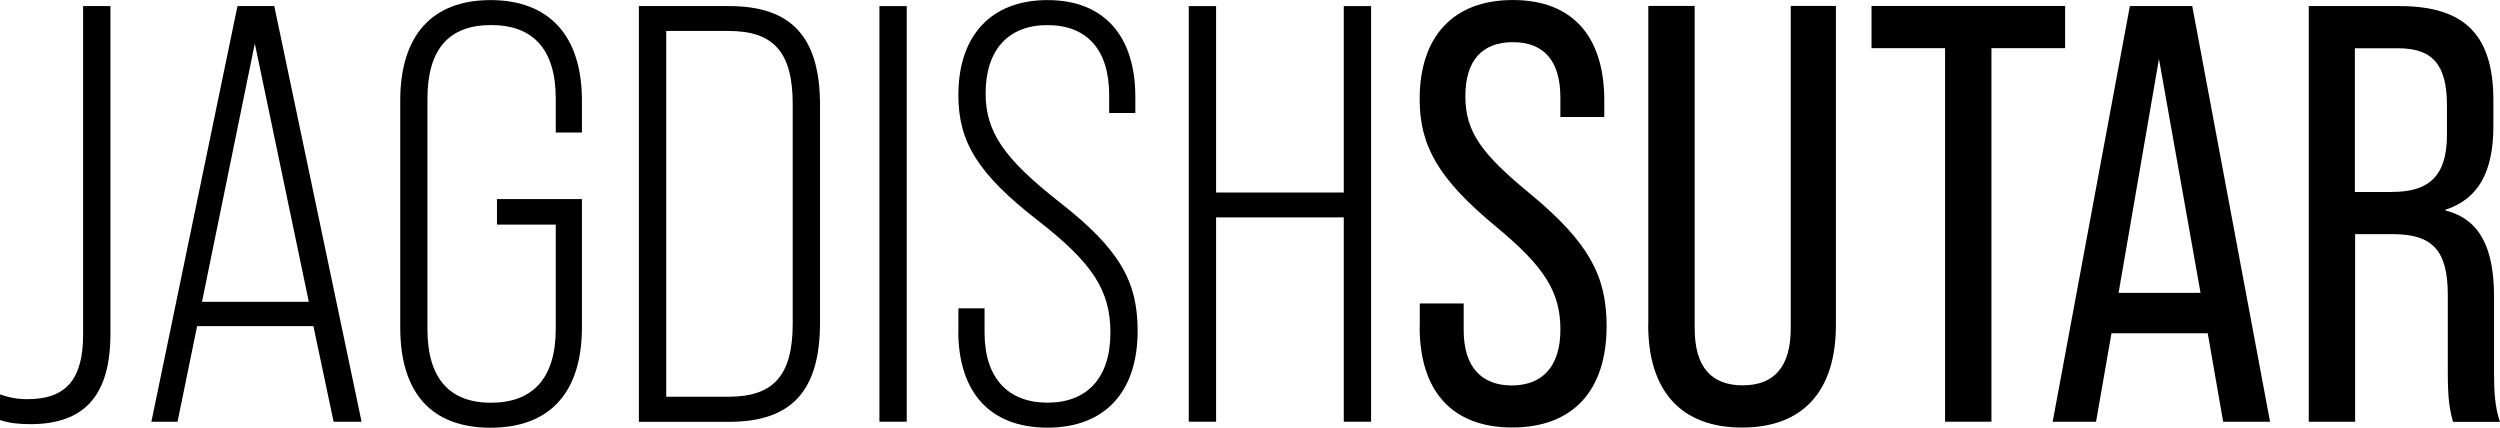
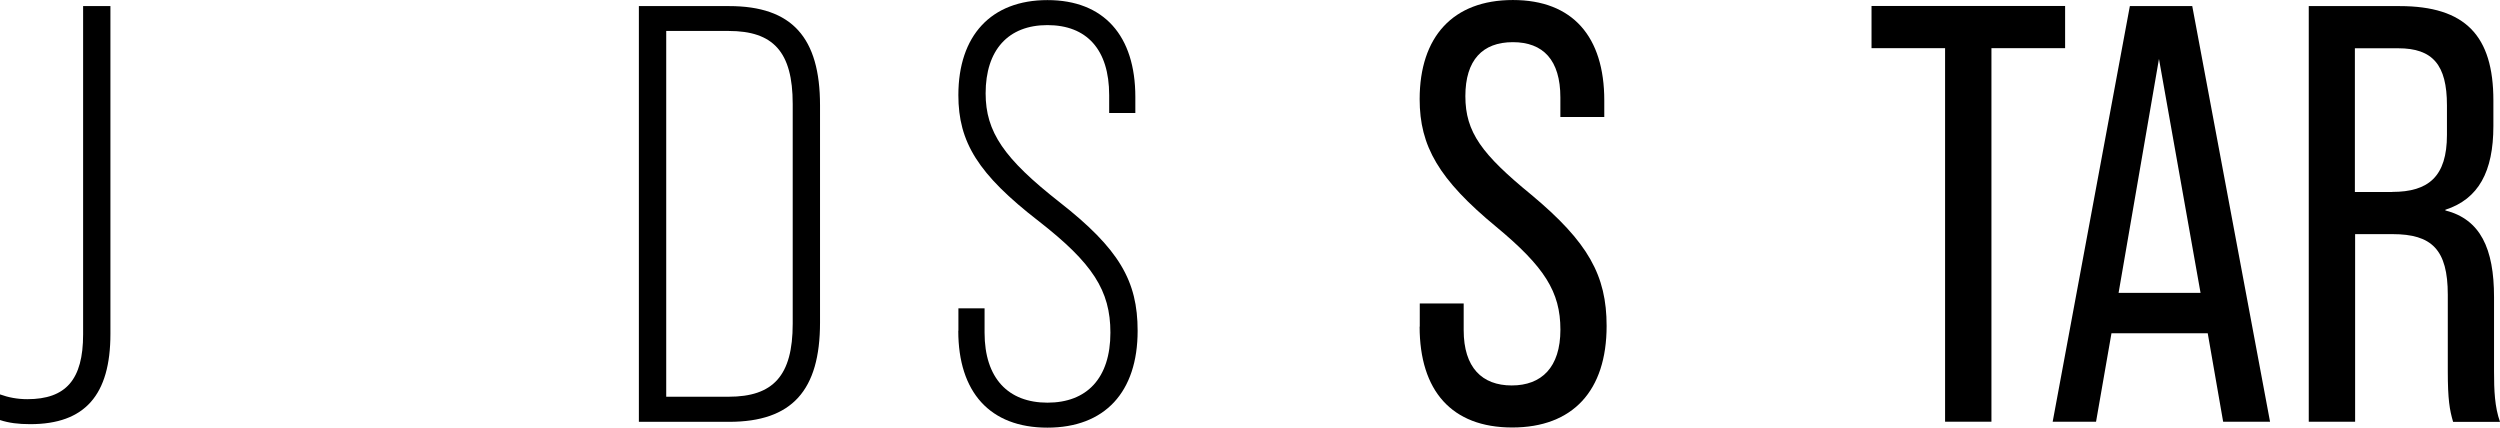
<svg xmlns="http://www.w3.org/2000/svg" viewBox="0 0 653.61 111.83" style="shape-rendering:geometricPrecision; text-rendering:geometricPrecision; image-rendering:optimizeQuality; fill-rule:evenodd; clip-rule:evenodd" version="1.1" height="10.647mm" width="62.225mm" xml:space="preserve">
  <defs>
    <style type="text/css">
   
    .fil0 {fill:black;fill-rule:nonzero}
   
  </style>
  </defs>
  <g id="Layer_x0020_1">
    <g id="_105554901092416">
      <path d="M0 109.78l0 -6.67c2.17,0.78 4.5,1.25 7.14,1.25 10.09,0 14.59,-5.11 14.59,-16.93l0 -85.85 7.14 0 0 85.71c0,15.98 -6.67,23.6 -20.96,23.6 -3.11,0 -5.59,-0.31 -7.92,-1.08l0 -0.03z" class="fil0" />
-       <path d="M81.96 85.27l-30.43 0 -5.11 24.98 -6.84 0 22.51 -108.67 9.62 0 22.82 108.67 -7.31 0 -5.28 -24.98 0.03 0zm-1.22 -6.36l-14.12 -67.53 -13.81 67.53 27.96 0 -0.03 0z" class="fil0" />
-       <path d="M104.64 85.57l0 -59.31c0,-17.06 8.39,-26.24 23.6,-26.24 15.2,0 23.9,9.17 23.9,26.24l0 8.39 -6.84 0 0 -8.84c0,-12.9 -5.89,-19.26 -16.93,-19.26 -11.03,0 -16.62,6.36 -16.62,19.26l0 60.22c0,13.03 5.89,19.26 16.62,19.26 10.73,0 16.93,-6.23 16.93,-19.26l0 -27.32 -15.37 0 0 -6.67 22.21 0 0 33.54c0,17.06 -8.39,26.24 -23.9,26.24 -15.51,0 -23.6,-9.17 -23.6,-26.24l-0 -0.03z" class="fil0" />
      <path d="M167.03 1.59l23.6 0c16.45,0 23.76,8.23 23.76,25.93l0 56.83c0,17.7 -7.31,25.93 -23.76,25.93l-23.6 0 0 -108.67 0 -0.03zm23.46 102.13c11.64,0 16.76,-5.45 16.76,-19.09l0 -57.45c0,-13.67 -5.11,-19.09 -16.76,-19.09l-16.31 0 0 95.63 16.31 0z" class="fil0" />
-       <polygon points="229.92,1.59 237.06,1.59 237.06,110.25 229.92,110.25" class="fil0" />
      <path d="M250.57 86.49l0 -5.89 6.84 0 0 6.36c0,11.95 6.2,18.31 16.45,18.31 10.26,0 16.45,-6.36 16.45,-18.31 0,-11.03 -4.67,-18.18 -18.79,-29.18 -15.84,-12.26 -20.96,-20.65 -20.96,-32.91 0,-15.54 8.53,-24.85 23.29,-24.85 14.76,0 22.98,9.31 22.98,25.32l0 4.2 -6.84 0 0 -4.67c0,-11.95 -5.89,-18.31 -16.15,-18.31 -10.26,0 -16.15,6.53 -16.15,17.84 0,10.09 4.81,17.06 19.26,28.4 15.68,12.26 20.48,20.65 20.48,33.68 0,15.98 -8.53,25.32 -23.6,25.32 -15.06,0 -23.29,-9.31 -23.29,-25.32l-0 0z" class="fil0" />
-       <polygon points="310.8,1.59 317.94,1.59 317.94,50.33 351.32,50.33 351.32,1.59 358.46,1.59 358.46,110.25 351.32,110.25 351.32,56.83 317.94,56.83 317.94,110.25 310.8,110.25" class="fil0" />
      <path d="M371.19 85.4l0 -6.06 11.48 0 0 6.98c0,9.78 4.81,14.45 12.56,14.45 7.75,0 12.73,-4.67 12.73,-14.59 0,-9.92 -4.2,-16.45 -16.76,-26.87 -15.06,-12.42 -20.04,-21.12 -20.04,-33.38 0,-16.31 8.7,-25.93 24.37,-25.93 15.68,0 23.9,9.62 23.9,26.24l0 4.34 -11.48 0 0 -5.11c0,-9.78 -4.5,-14.45 -12.42,-14.45 -7.92,0 -12.42,4.67 -12.42,14.12 0,9.45 4.34,15.2 17.23,25.76 14.9,12.42 19.7,21.12 19.7,34.32 0,16.93 -8.84,26.54 -24.68,26.54 -15.84,0 -24.21,-9.62 -24.21,-26.4l0.03 0.05z" class="fil0" />
-       <path d="M430.94 84.93l0 -83.38 12.12 0 0 84.29c0,10.26 4.5,14.9 12.56,14.9 8.06,0 12.56,-4.67 12.56,-14.9l0 -84.29 11.81 0 0 83.38c0,17.23 -8.53,26.85 -24.54,26.85 -16.01,0 -24.54,-9.62 -24.54,-26.85l0.03 0z" class="fil0" />
      <polygon points="508.56,12.59 489.3,12.59 489.3,1.56 539.91,1.56 539.91,12.59 520.65,12.59 520.65,110.25 508.53,110.25 508.53,12.59" class="fil0" />
      <path d="M577.18 87.13l-25.15 0 -4.03 23.12 -11.34 0 20.18 -108.67 16.31 0 20.34 108.67 -12.26 0 -4.03 -23.12 -0.03 0zm-1.86 -10.56l-10.87 -61.17 -10.56 61.17 21.43 0z" class="fil0" />
      <path d="M603.58 1.59l23.76 0c17.23,0 24.54,7.75 24.54,24.68l0 6.67c0,11.95 -3.89,19.09 -12.56,21.9l0 0.17c9.17,2.34 12.73,9.95 12.73,22.68l0 19.4c0,4.97 0.17,9.31 1.56,13.2l-12.26 0c-0.92,-3.11 -1.39,-5.89 -1.39,-13.2l0 -20.04c0,-11.81 -4.2,-15.84 -14.45,-15.84l-9.78 -0 0 49.05 -12.12 0 0 -108.67 -0.03 0zm21.87 48.58c9.48,0 14.29,-4.03 14.29,-14.9l0 -7.75c0,-10.56 -3.72,-14.9 -12.73,-14.9l-11.34 0 0 37.57 9.78 0 0 -0.03z" class="fil0" />
    </g>
  </g>
</svg>